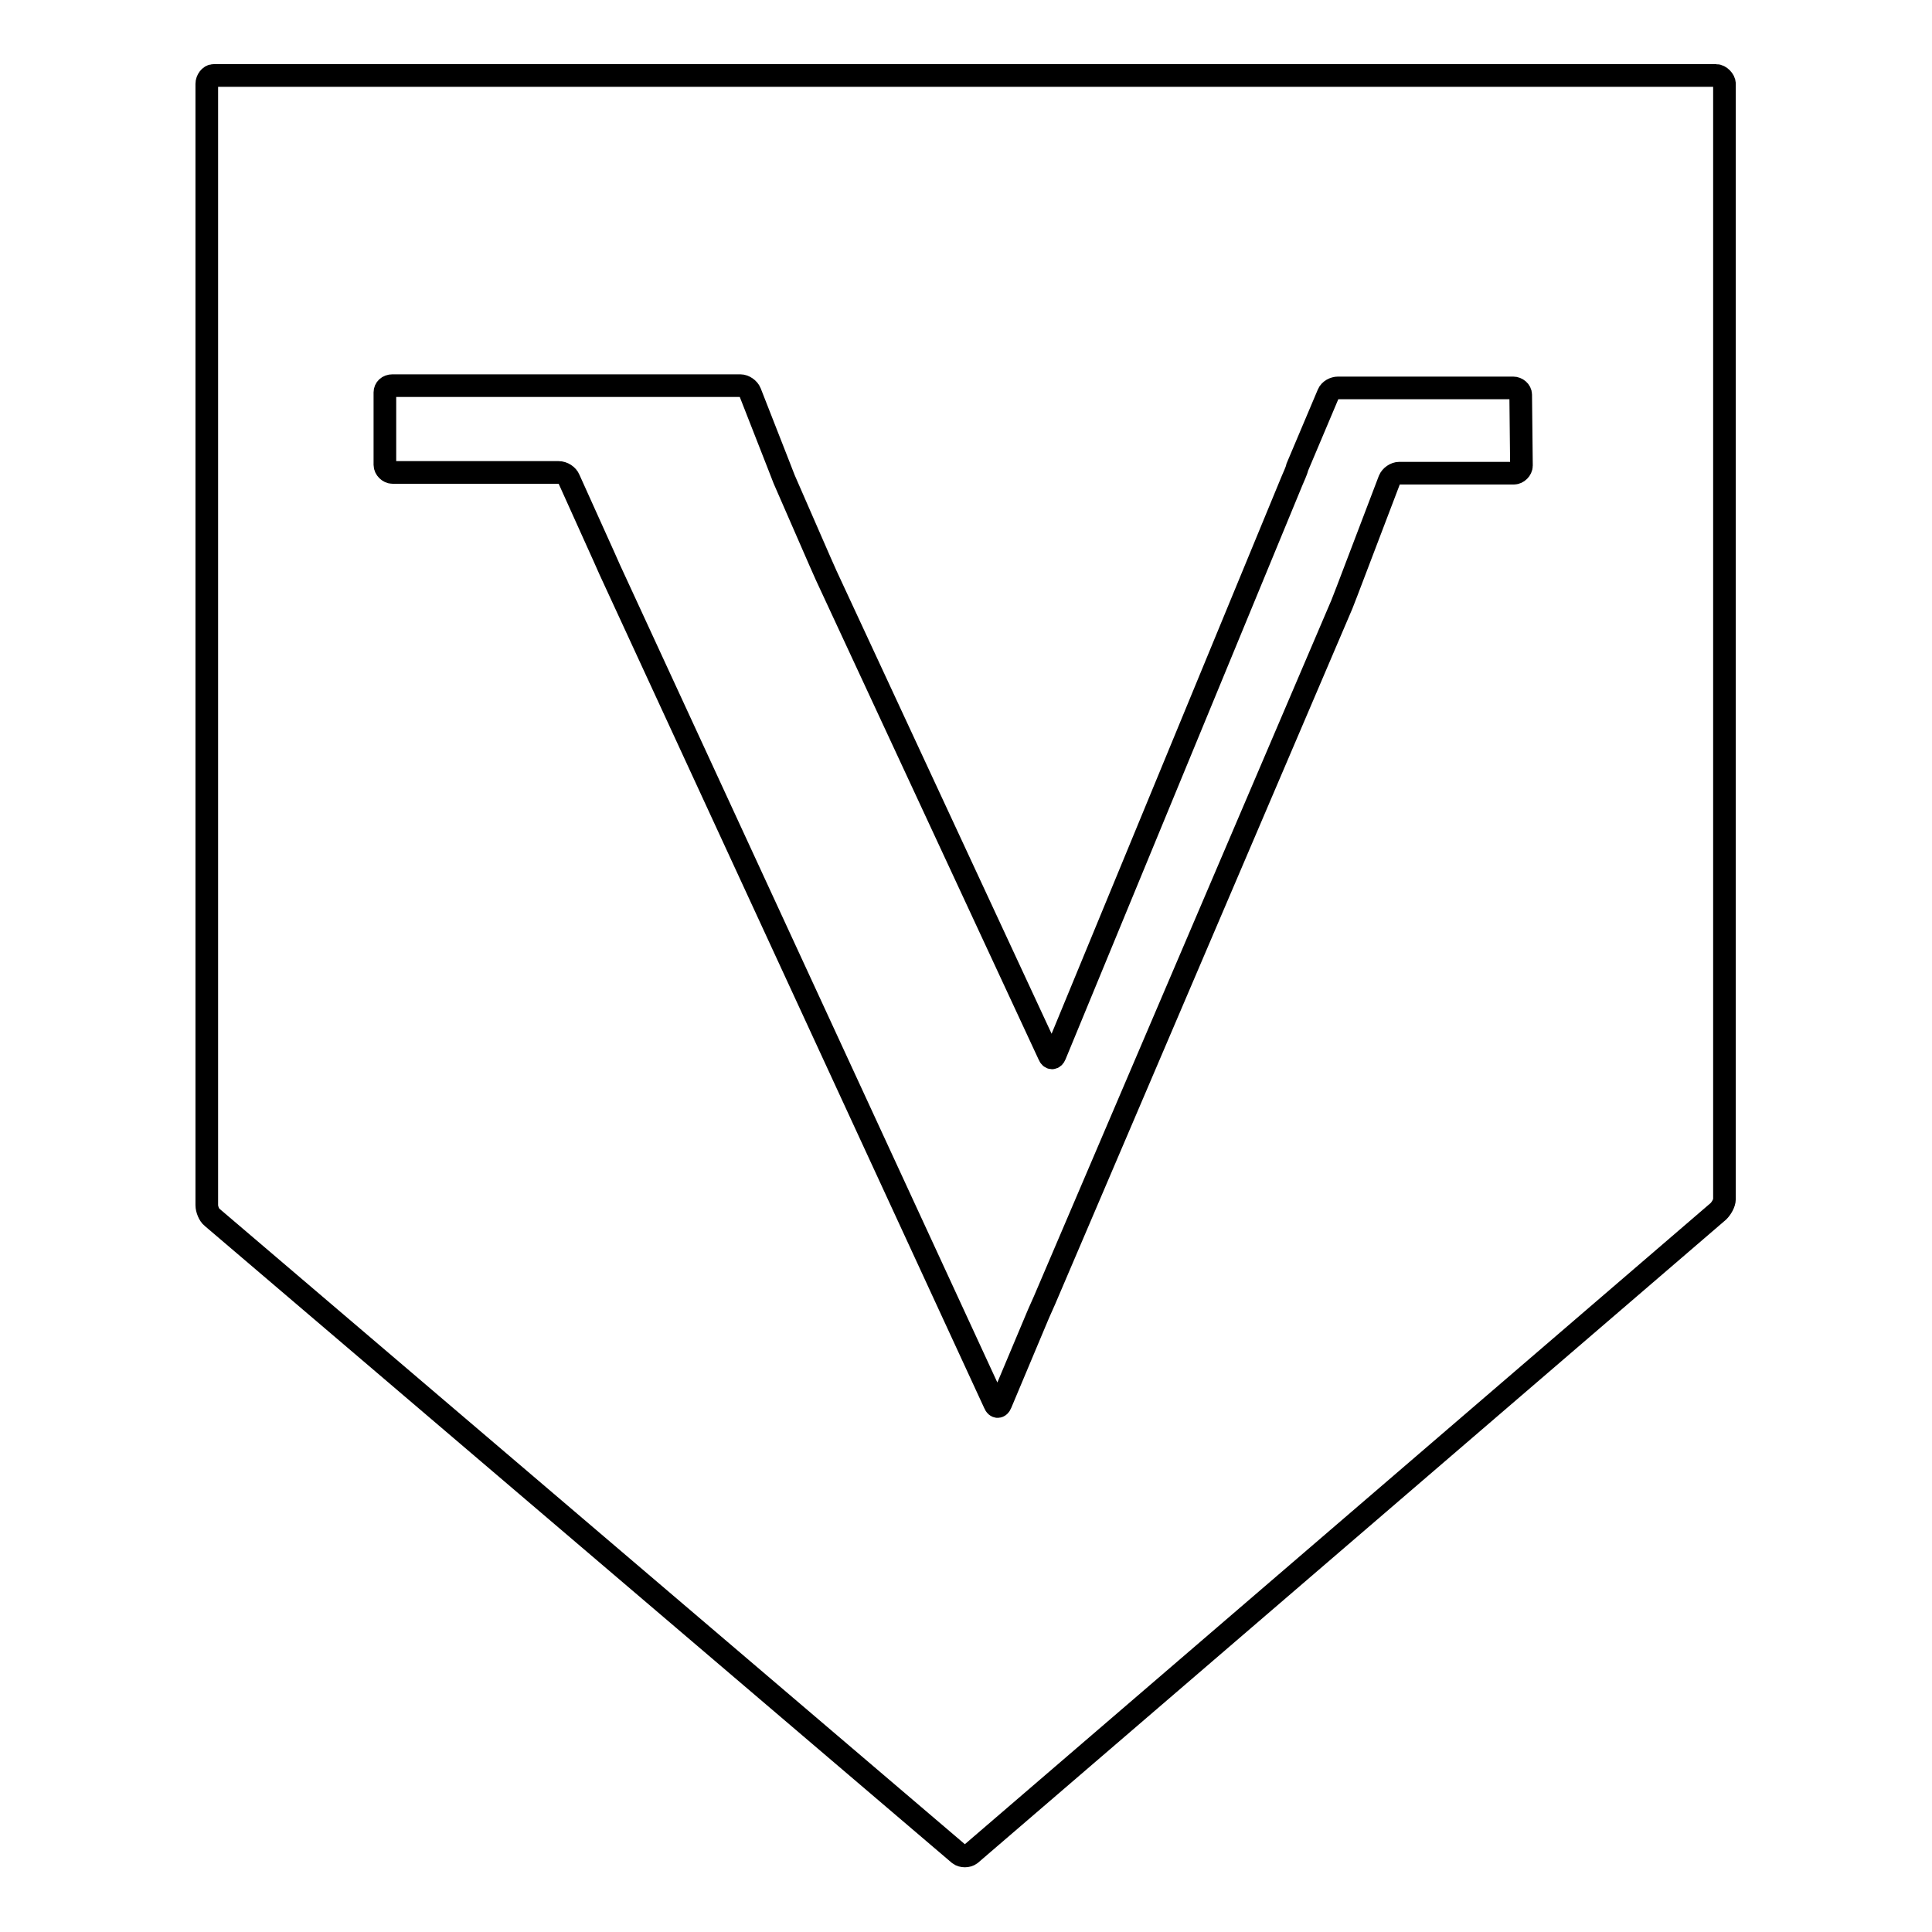
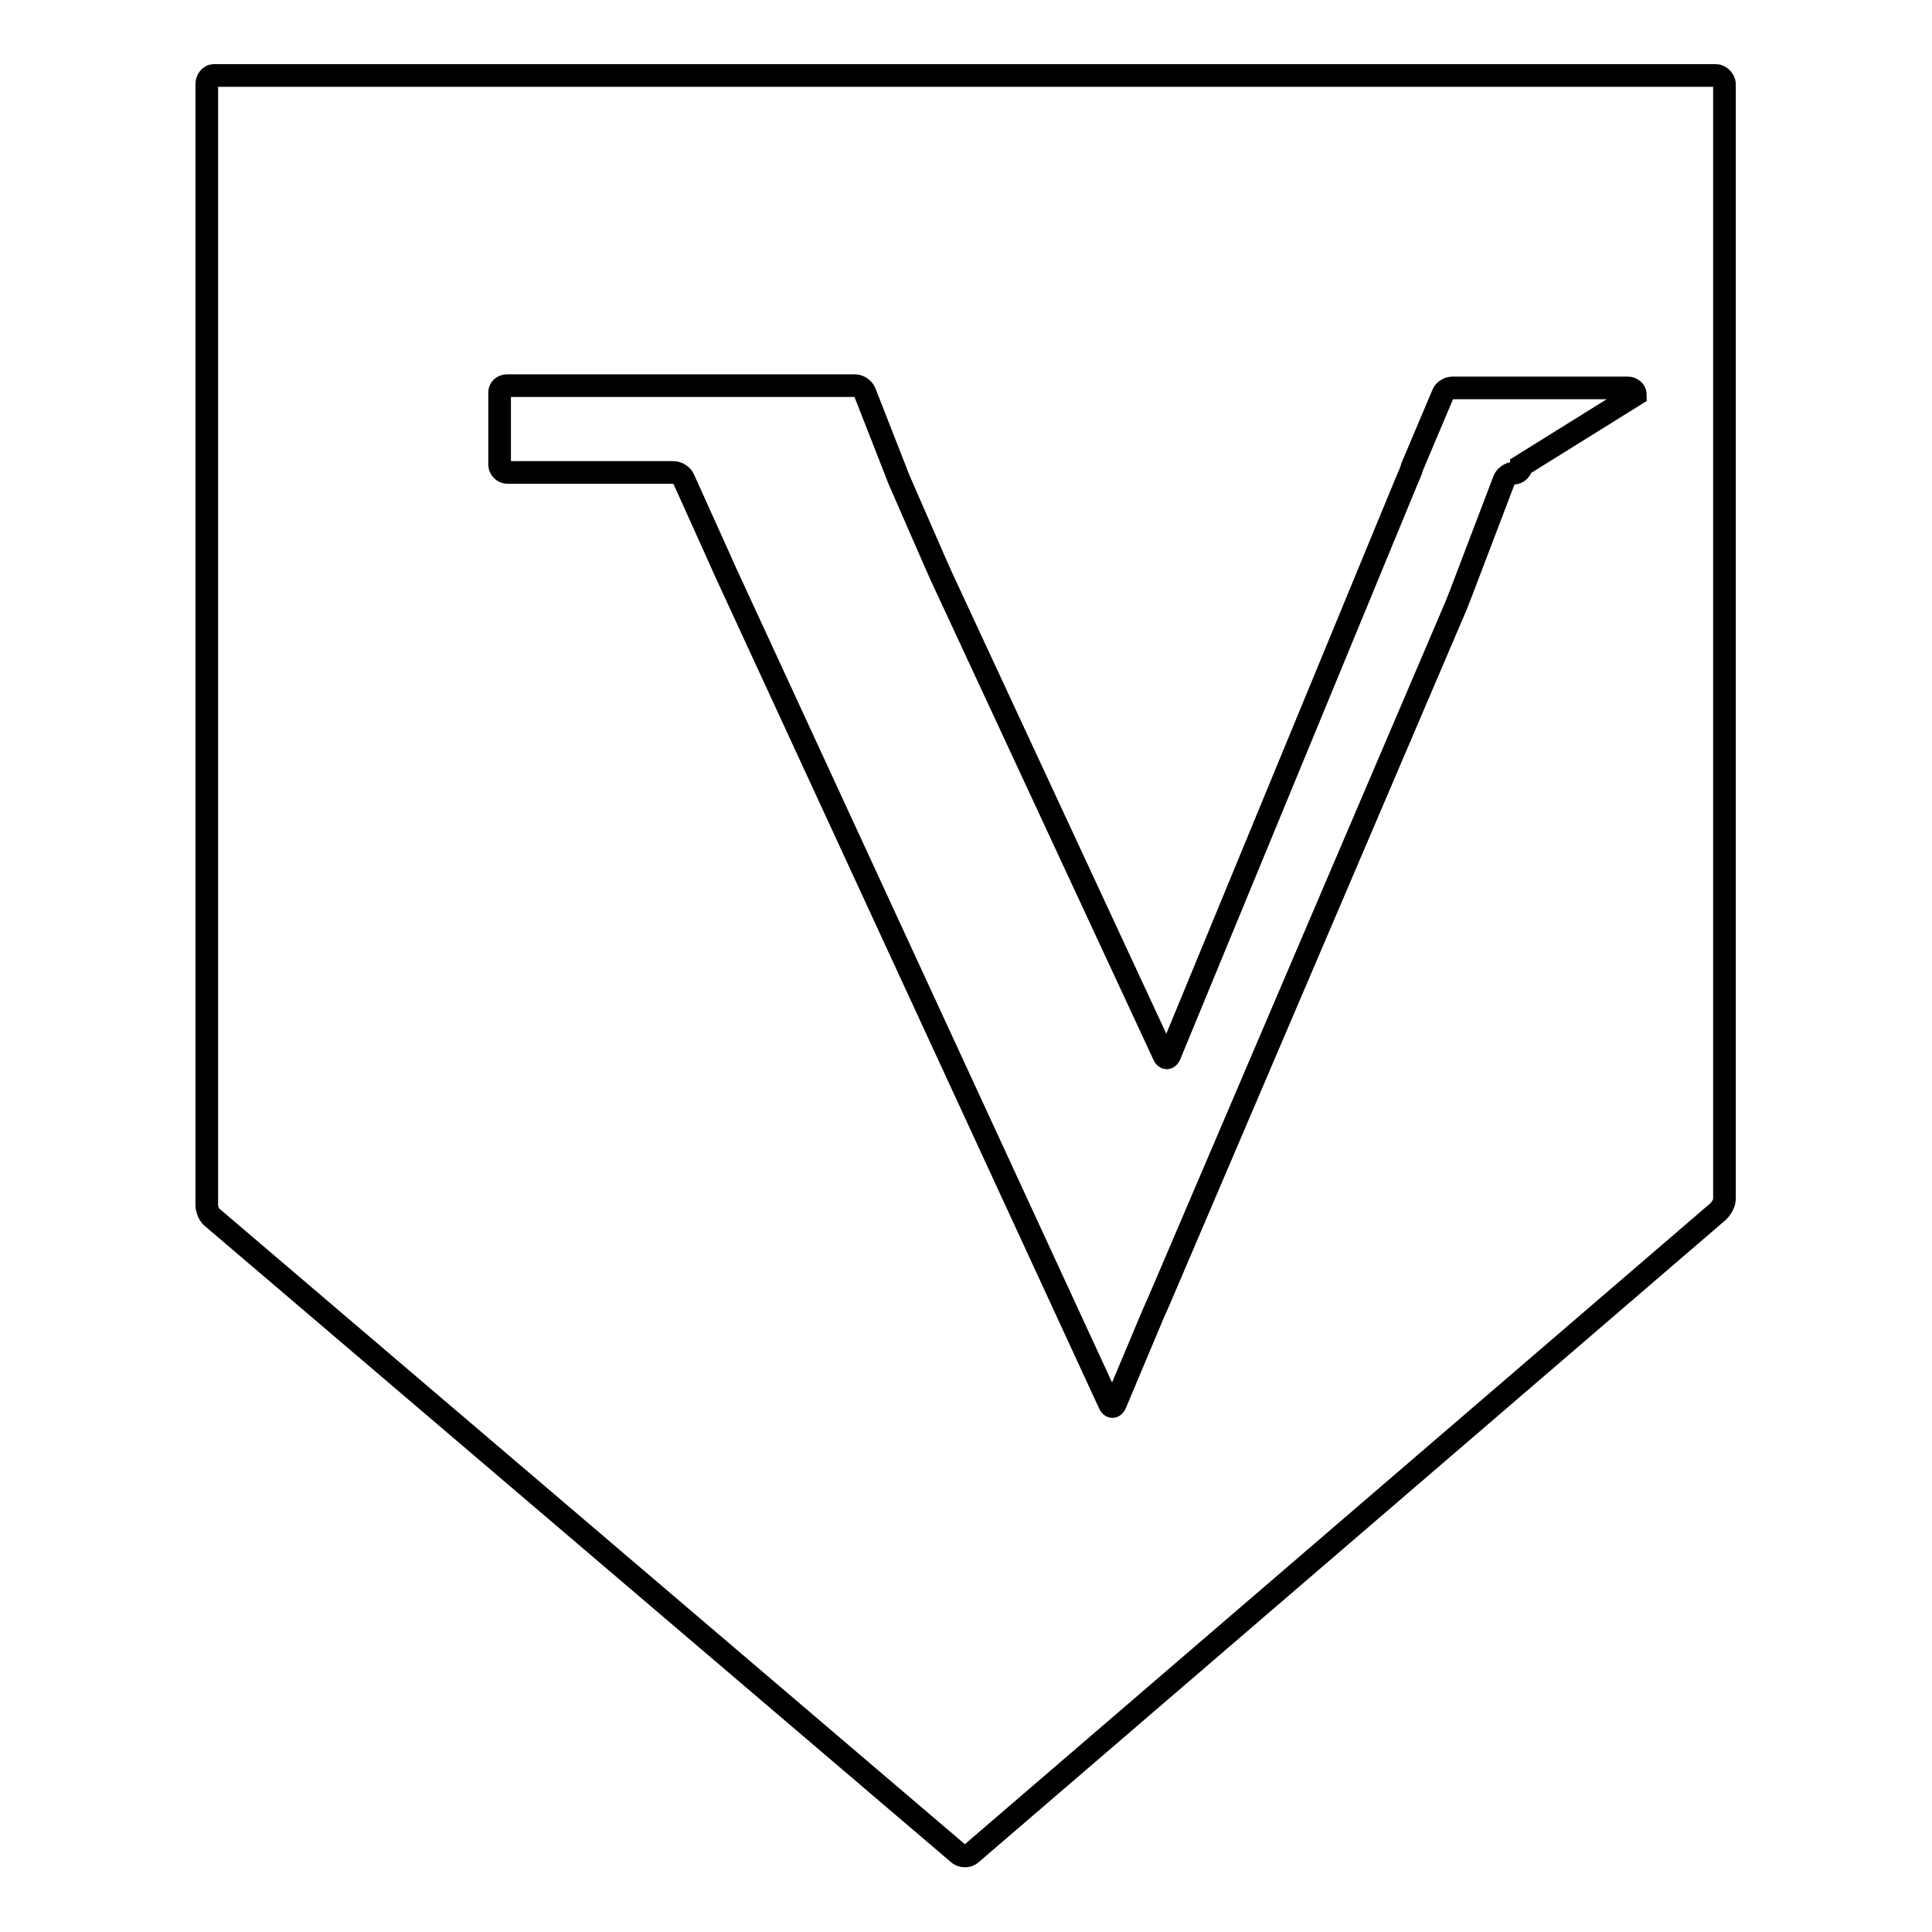
<svg xmlns="http://www.w3.org/2000/svg" version="1.1" x="0px" y="0px" viewBox="0 0 256 256" enable-background="new 0 0 256 256" xml:space="preserve">
  <g>
    <g>
-       <path stroke-width="3" fill-opacity="0" stroke="#000000" d="M28.3,10c-0.5,0-0.9,0.6-0.9,1.1v148.6c0,0.5,0.3,1.3,0.7,1.6l99,84.4c0.4,0.3,1.1,0.3,1.5,0l99.1-85.2c0.4-0.4,0.8-1.1,0.8-1.6V11.1c0-0.5-0.6-1.1-1.1-1.1H28.3z M201.6,61.7c0,0.5-0.5,1-1,1h-15.2c-0.5,0-1.1,0.4-1.3,0.9l-5.6,14.7c-0.2,0.5-0.5,1.3-0.7,1.8l-39.4,92.2c-0.2,0.5-0.6,1.3-0.8,1.8l-5,11.9c-0.2,0.5-0.6,0.5-0.8,0l-51-110.5c-0.2-0.5-0.6-1.3-0.8-1.8l-4.6-10.2c-0.2-0.5-0.8-0.9-1.4-0.9h-22c-0.5,0-1-0.5-1-1l0-9.6c0-0.5,0.4-0.9,1-0.9h46.1c0.5,0,1.1,0.4,1.3,0.9l3.8,9.7c0.2,0.5,0.5,1.3,0.7,1.8l4.8,11c0.2,0.5,0.6,1.3,0.8,1.8l29.5,63.5c0.2,0.5,0.6,0.5,0.8,0l31.4-76.1c0.2-0.5,0.6-1.3,0.7-1.8l4.1-9.7c0.2-0.5,0.8-0.8,1.3-0.8h23.2c0.5,0,1,0.4,1,0.9L201.6,61.7z" />
+       <path stroke-width="3" fill-opacity="0" stroke="#000000" d="M28.3,10c-0.5,0-0.9,0.6-0.9,1.1v148.6c0,0.5,0.3,1.3,0.7,1.6l99,84.4c0.4,0.3,1.1,0.3,1.5,0l99.1-85.2c0.4-0.4,0.8-1.1,0.8-1.6V11.1c0-0.5-0.6-1.1-1.1-1.1H28.3z M201.6,61.7c0,0.5-0.5,1-1,1c-0.5,0-1.1,0.4-1.3,0.9l-5.6,14.7c-0.2,0.5-0.5,1.3-0.7,1.8l-39.4,92.2c-0.2,0.5-0.6,1.3-0.8,1.8l-5,11.9c-0.2,0.5-0.6,0.5-0.8,0l-51-110.5c-0.2-0.5-0.6-1.3-0.8-1.8l-4.6-10.2c-0.2-0.5-0.8-0.9-1.4-0.9h-22c-0.5,0-1-0.5-1-1l0-9.6c0-0.5,0.4-0.9,1-0.9h46.1c0.5,0,1.1,0.4,1.3,0.9l3.8,9.7c0.2,0.5,0.5,1.3,0.7,1.8l4.8,11c0.2,0.5,0.6,1.3,0.8,1.8l29.5,63.5c0.2,0.5,0.6,0.5,0.8,0l31.4-76.1c0.2-0.5,0.6-1.3,0.7-1.8l4.1-9.7c0.2-0.5,0.8-0.8,1.3-0.8h23.2c0.5,0,1,0.4,1,0.9L201.6,61.7z" />
    </g>
  </g>
</svg>